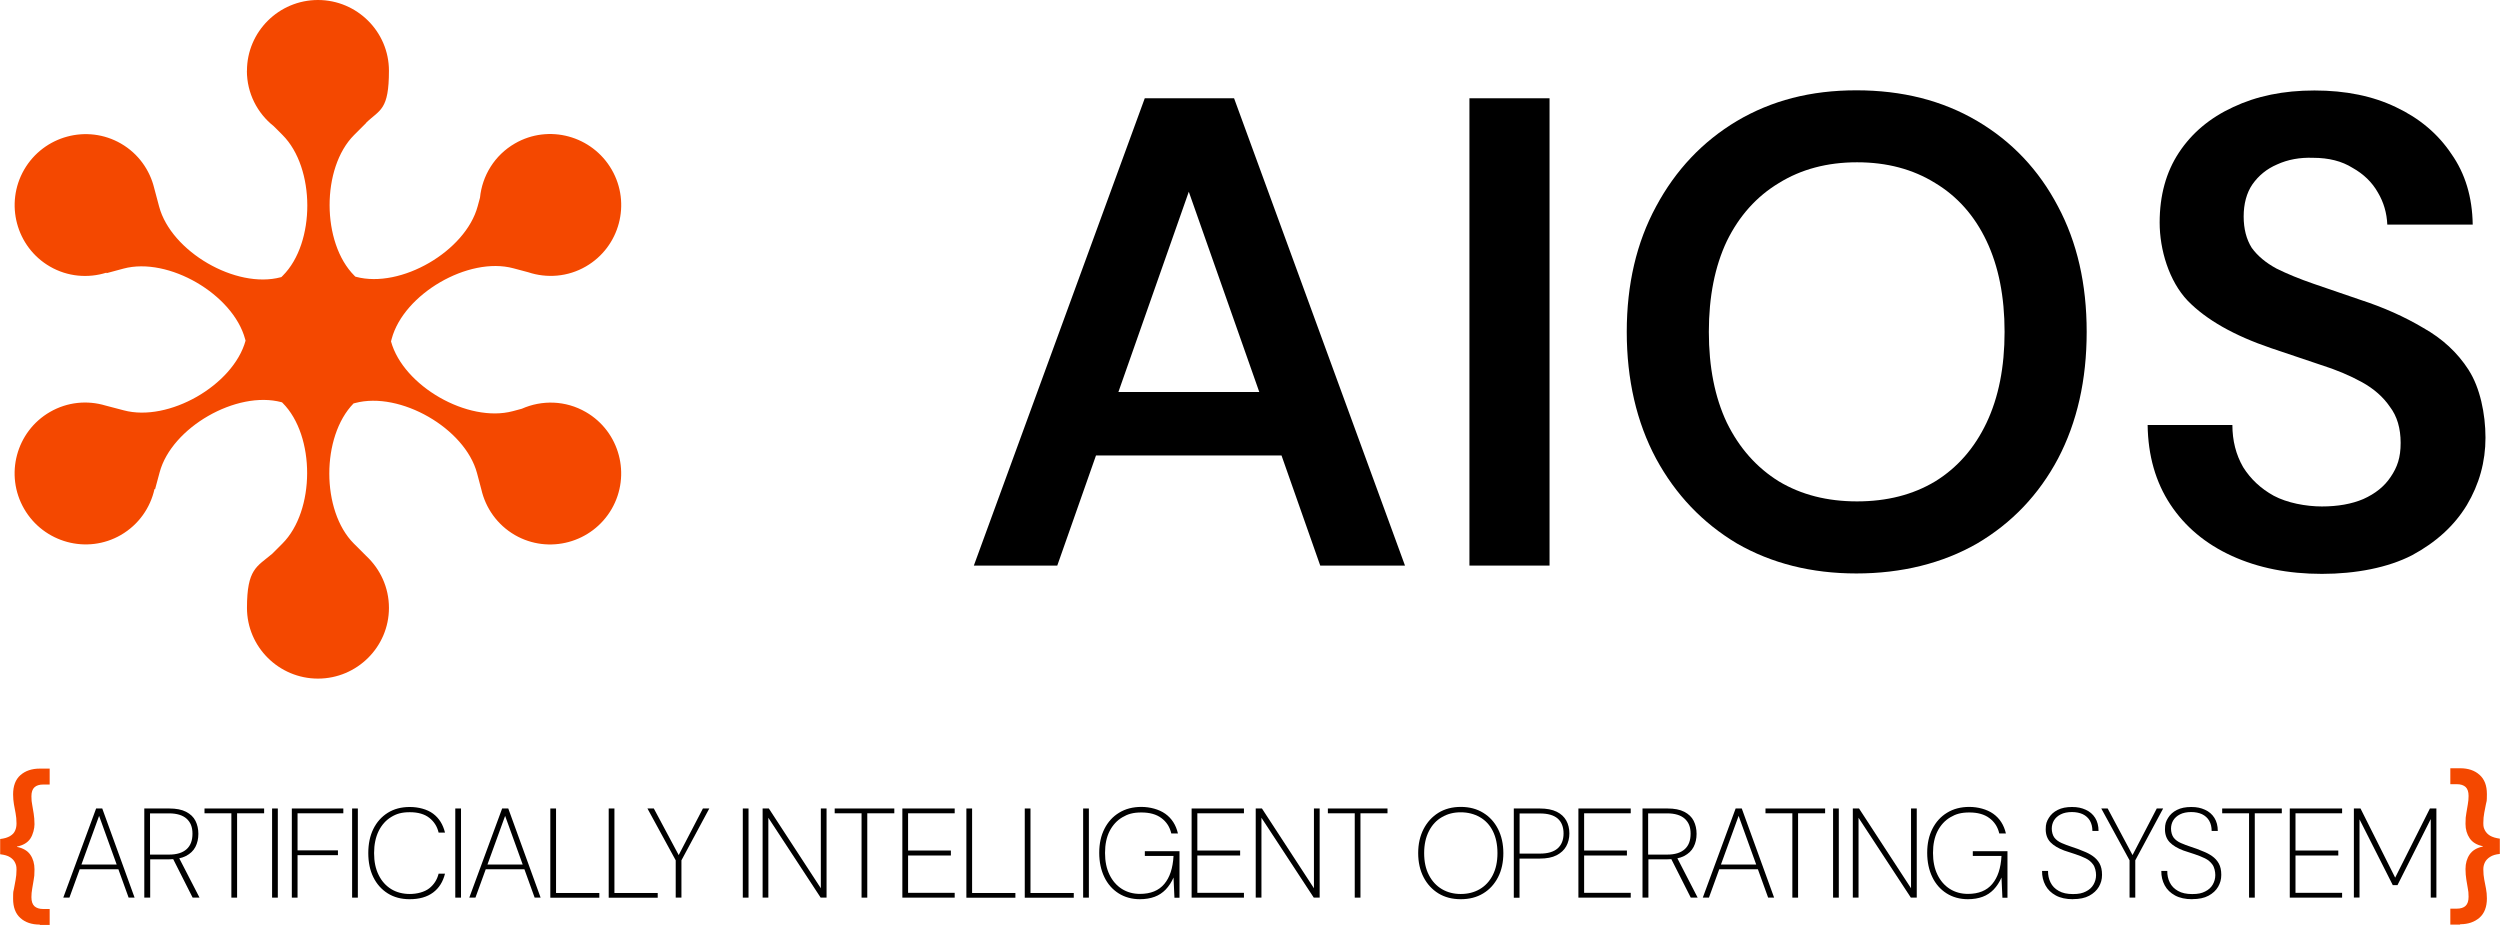
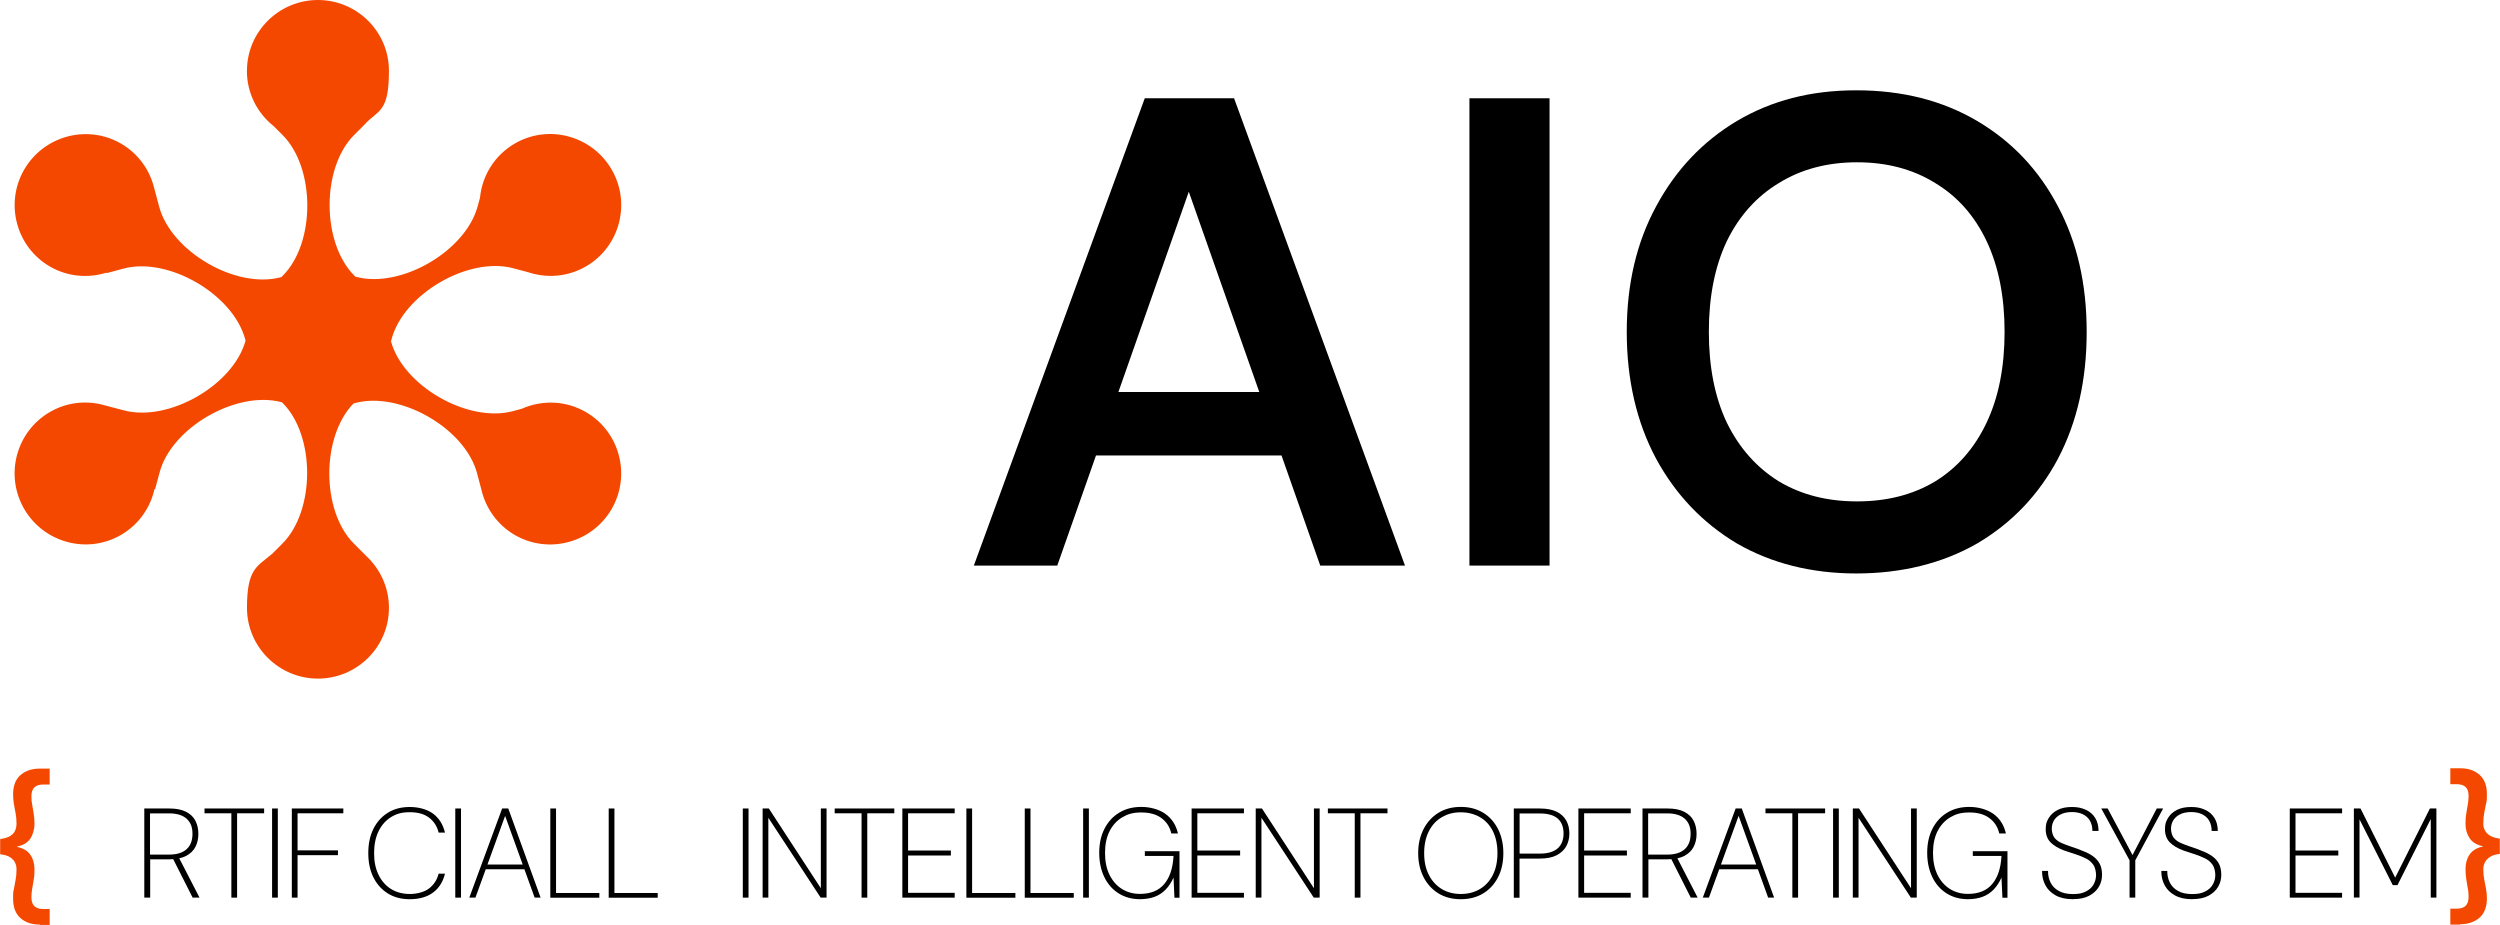
<svg xmlns="http://www.w3.org/2000/svg" viewBox="0 0 3014.6 1114.9">
  <defs>
    <style>      .cls-1, .cls-2 {        fill: #f44800;      }      .cls-2 {        fill-rule: evenodd;      }    </style>
  </defs>
  <g>
    <g id="Layer_1">
      <g>
        <g>
          <path class="cls-2" d="M297.8,85.3c0-47.1,38.5-85.3,85.6-85.3s85.6,38.2,85.6,85.3-10.5,46.8-27.3,62.4l.2.2-14.9,14.9c-39.6,39.6-39.3,130,.3,169.6l1.2,1.2.8.2c54.1,14.5,132.2-31,146.7-85.1l2.8-10.3c2.6-26.4,17.5-51.2,42.1-65.4,40.8-23.6,93.1-9.3,116.7,31.5,23.6,40.8,9.7,93.2-31.1,116.8-21.9,12.7-47.2,14.4-69.5,7l-18-4.8c-54.1-14.5-132.2,31-146.7,85.1l-.8,3.1c14.8,53.9,92.9,98.5,146.9,84.1l10.8-2.9c24.1-10.7,52.8-10.2,77.3,4,40.8,23.6,54.6,76,31.1,116.8-23.6,40.8-75.9,55-116.7,31.5-21.4-12.4-35.4-32.7-40.5-55.1l-5.2-19.6c-14.5-54.1-92.9-99-147-84.5l-1.9.5c-39,40-39,129.5.3,168.9l15,15h0c16.8,15.7,27.4,37.9,27.4,62.6,0,47.1-38.5,85.3-85.6,85.3s-85.6-38.2-85.6-85.3,11.8-49.5,30.4-65.2l12.3-12.3c39.6-39.6,39.9-130,.3-169.6l-.7-.7-.6-.2c-54.1-14.5-132.5,30.4-147,84.5l-5.5,20.4-.7-.2c-5,22.5-19,42.9-40.5,55.4-40.8,23.6-93.1,9.3-116.7-31.5-23.6-40.8-9.7-93.2,31.1-116.8,21.1-12.2,45.2-14.3,66.9-7.8h0c0-.1,22.1,5.8,22.1,5.8,53.9,14.5,132-30.1,146.9-84l-.5-1.8c-14.5-54.1-92.6-99.6-146.7-85.1l-20.4,5.5-.2-.6c-22,6.9-46.7,5-68.1-7.4-40.8-23.6-54.6-76-31.1-116.8,23.6-40.8,75.9-55,116.7-31.5,21.1,12.2,34.9,32,40.2,54h0s5.9,22.1,5.9,22.1c14.5,54.1,92.6,99.6,146.7,85.1l.7-.2,1.7-1.7c39.6-39.6,39.3-130-.3-169.6l-10.7-10.7c-19.7-15.6-32.3-39.7-32.3-66.7Z" />
          <g>
-             <path d="M2976.8,446.1c-13.4-20.9-31.7-37.8-54.7-50.7-22.5-13.4-47.8-24.7-75.7-33.8-20.4-7-39.2-13.4-56.3-19.3-17.2-5.9-32.2-12.1-45.1-18.5-12.9-7-22.8-15.3-29.8-25-6.4-10.2-9.7-22.8-9.7-37.8s3.5-28.4,10.5-38.6c7.5-10.7,17.4-18.8,29.8-24.1,12.9-5.9,27.4-8.6,43.5-8,18.8,0,34.6,4,47.5,12.1,13.4,7.5,23.6,17.4,30.6,29.8,7,11.8,10.7,24.7,11.3,38.6h103c-.5-33.3-9.1-61.7-25.8-85.3-16.1-24.1-38.4-42.9-66.8-56.3-27.9-13.4-60.6-20.1-98.2-20.1s-69.8,6.7-98.2,20.1c-27.9,12.9-49.6,31.1-65.2,54.7-15.6,23.6-23.3,51.8-23.3,84.5s11.3,70.6,33.8,94.2c22.5,23.1,56.1,42.1,100.6,57.2,20.9,7,40.8,13.7,59.6,20.1,18.8,5.9,35.4,12.9,49.9,20.9,14.5,8,25.8,18,33.8,29.8,8.6,11.3,12.9,25.8,12.9,43.5s-4,29.2-12.1,41.1c-7.5,11.3-18.5,20.1-33,26.6-13.9,5.9-30.6,8.9-49.9,8.9s-41.9-4.3-58-12.9c-15.6-8.6-27.9-20.1-37-34.6-8.6-15-12.9-31.9-12.9-50.7h-102.2c.5,37,9.7,69,27.4,95.8,17.7,26.8,42.4,47.5,74.1,62,31.7,14.5,67.9,21.7,108.7,21.7s79.7-7.5,108.7-22.5c29-15.6,51-35.7,66-60.4,15-25.2,22.5-52.3,22.5-81.3s-6.7-60.4-20.1-81.3Z" />
            <path d="M2384.2,145.9c-41.9-24.7-90.4-37-145.7-37s-102.2,12.3-144.1,37c-41.3,24.7-73.8,59-97.4,103-23.6,43.5-35.4,93.9-35.4,151.3s11.8,108.9,35.4,152.9c23.6,43.5,56.1,77.5,97.4,102.2,41.9,24.1,89.9,36.2,144.1,36.2s103.8-12.1,145.7-36.2c41.9-24.7,74.3-58.8,97.4-102.2,23.1-44,34.6-95,34.6-152.9s-11.5-107.9-34.6-151.3c-23.1-44-55.5-78.3-97.4-103ZM2395.5,509.7c-14.5,30.6-35.1,54.2-62,70.8-26.8,16.1-58.2,24.1-94.2,24.1s-67.3-8-94.2-24.1c-26.8-16.6-47.8-40.2-62.8-70.8-14.5-30.6-21.7-67.1-21.7-109.5s7.2-78.9,21.7-109.5c15-30.6,36-53.9,62.8-70,26.8-16.6,58.2-25,94.2-25s67.3,8.3,94.2,25c26.8,16.1,47.5,39.4,62,70,14.5,30.6,21.7,67.1,21.7,109.5s-7.2,78.9-21.7,109.5Z" />
            <rect x="1771.9" y="118.5" width="96.6" height="563.5" />
            <path d="M1380.4,118.5l-206.1,563.5h100.6l46.7-132.8h223.7l46.7,132.8h102.2l-206.1-563.5h-107.9ZM1348.6,472.7l84.9-241.5,85,241.5h-169.9Z" />
          </g>
        </g>
        <g>
          <path class="cls-1" d="M48,1114.9c-9.7,0-17.5-2.6-23.4-7.9-5.9-5.3-8.8-13-8.8-23.2s.3-8.3,1-11.9c.6-3.6,1.3-7.2,2-10.9.7-3.7,1.1-7.8,1.1-12.3s-.6-5.9-1.7-8.4c-1.2-2.6-3.2-4.8-6-6.6-2.9-1.9-6.9-3-12-3.6v-18.4c5.1-.6,9.1-1.8,12-3.6,2.9-1.7,4.9-3.9,6-6.5,1.2-2.6,1.7-5.5,1.7-8.7,0-4.6-.4-8.7-1.1-12.3-.7-3.6-1.4-7.2-2-10.8-.6-3.6-1-7.6-1-11.9,0-10.2,2.9-18,8.8-23.2,5.9-5.2,13.7-7.9,23.4-7.9h11.9v19.2h-7.7c-4.7,0-8.3,1.1-10.7,3.4-2.4,2.2-3.6,5.9-3.6,10.8s.3,6.7.9,10c.6,3.3,1.2,6.9,1.8,10.7.6,3.8,1,8.1,1,13s-1.7,12.4-5,17.3c-3.3,4.9-8.7,8.1-16.1,9.6v.4c7.4,1.5,12.8,4.7,16.1,9.5,3.3,4.8,5,10.7,5,17.6s-.3,9-1,12.8c-.6,3.8-1.2,7.3-1.8,10.7-.6,3.3-.9,6.7-.9,10,0,5,1.2,8.6,3.6,10.9,2.4,2.2,5.9,3.4,10.7,3.4h7.7v19.2h-11.9Z" />
-           <path d="M76.3,1082.4l39.6-107.5h7.4l39,107.5h-7.2l-35.6-98.6-35.8,98.6h-7.4ZM93.1,1048.2l2.5-5.7h47.9l2.3,5.7h-52.7Z" />
          <path d="M174,1082.4v-107.5h30.1c8.3,0,15.1,1.3,20.3,4,5.2,2.7,9,6.3,11.3,10.9,2.3,4.6,3.5,9.8,3.5,15.7s-1.2,11.2-3.6,15.8c-2.4,4.6-6.2,8.2-11.4,10.9-5.2,2.7-12,4-20.4,4h-22.7v46.2h-6.9ZM181,1030.5h23c9.2,0,16.2-2.2,21-6.5,4.8-4.3,7.1-10.5,7.1-18.7s-2.4-13.8-7.1-18.1c-4.7-4.2-11.8-6.4-21.2-6.4h-22.9v49.6ZM232.3,1082.4l-24.7-48.9h7.8l25.2,48.9h-8.3Z" />
          <path d="M279,1082.4v-101.7h-32.4v-5.8h71.9v5.8h-32.6v101.7h-6.9Z" />
          <path d="M328.1,1082.4v-107.5h6.9v107.5h-6.9Z" />
          <path d="M351.9,1082.4v-107.5h62.1v5.8h-55.2v44.7h48.7v5.8h-48.7v51.2h-6.9Z" />
-           <path d="M424.6,1082.4v-107.5h6.9v107.5h-6.9Z" />
          <path d="M494,1084.3c-10.1,0-18.9-2.3-26.4-7-7.5-4.7-13.3-11.2-17.4-19.5-4.1-8.3-6.1-18.1-6.1-29.1s2-20.8,6.1-29.1c4.1-8.3,9.9-14.8,17.4-19.5,7.5-4.7,16.3-7,26.6-7s20.9,2.7,28.1,8.1c7.2,5.4,11.9,13,14.3,22.8h-7.7c-1.7-7.4-5.5-13.3-11.2-17.8-5.7-4.5-13.6-6.8-23.5-6.8s-16.1,1.9-22.5,5.8c-6.4,3.9-11.4,9.5-15.1,16.9-3.6,7.4-5.5,16.2-5.5,26.6s1.8,19,5.5,26.4c3.6,7.4,8.7,13,15.1,17,6.4,3.9,13.9,5.9,22.5,5.9s17.6-2.3,23.4-6.8c5.8-4.6,9.5-10.5,11.3-17.7h7.7c-2.4,9.7-7.1,17.3-14.3,22.7-7.2,5.4-16.6,8.1-28.3,8.1Z" />
          <path d="M549,1082.4v-107.5h6.9v107.5h-6.9Z" />
          <path d="M565.9,1082.4l39.6-107.5h7.4l39,107.5h-7.2l-35.6-98.6-35.8,98.6h-7.4ZM582.7,1048.2l2.5-5.7h47.9l2.3,5.7h-52.7Z" />
          <path d="M663.6,1082.4v-107.5h6.9v101.9h52.2v5.7h-59.1Z" />
          <path d="M734,1082.4v-107.5h6.9v101.9h52.2v5.7h-59.1Z" />
-           <path d="M814.8,1082.4v-45l-34.1-62.5h7.7l30.9,57.9h-1.8l30.1-57.9h7.7l-33.6,62.5v45h-6.8Z" />
          <path d="M895.7,1082.4v-107.5h6.9v107.5h-6.9Z" />
          <path d="M919.6,1082.4v-107.5h7.5l62.7,96.2v-96.2h6.9v107.5h-7.1l-63.1-96.3v96.3h-6.9Z" />
          <path d="M1038.9,1082.4v-101.7h-32.4v-5.8h71.9v5.8h-32.6v101.7h-6.9Z" />
          <path d="M1088.1,1082.4v-107.5h63.1v5.8h-56.2v44.9h51.6v6h-51.6v45h56.2v5.8h-63.1Z" />
          <path d="M1165.3,1082.4v-107.5h6.9v101.9h52.2v5.7h-59.1Z" />
          <path d="M1235.7,1082.4v-107.5h6.9v101.9h52.2v5.7h-59.1Z" />
          <path d="M1306.1,1082.4v-107.5h6.9v107.5h-6.9Z" />
          <path d="M1374.7,1084.3c-9.8,0-18.5-2.4-25.9-7.1-7.4-4.7-13.2-11.3-17.2-19.7-4-8.4-6.1-18.1-6.1-29.2s2.1-20.6,6.3-28.9c4.2-8.3,10.1-14.8,17.7-19.4,7.6-4.7,16.6-7,26.8-7s21.2,2.8,28.9,8.3c7.7,5.5,12.8,13.4,15.2,23.7h-8c-1.8-7.8-5.8-14-11.9-18.5-6.1-4.6-14.2-6.8-24.2-6.8s-16.3,1.9-22.9,5.8c-6.6,3.9-11.7,9.5-15.4,16.7-3.7,7.3-5.5,16-5.5,26.3s1.8,18.9,5.4,26.3c3.6,7.4,8.6,13.1,14.9,17.1,6.4,4,13.6,6,21.8,6,12.9,0,22.7-4,29.3-11.9,6.7-7.9,10.4-19.2,11.2-33.9h-34.6v-5.7h41.8v56.1h-6.1l-1.1-24.3c-2.5,5.6-5.6,10.4-9.4,14.4-3.8,3.9-8.2,6.9-13.4,8.8-5.1,1.9-11.1,2.9-17.8,2.9Z" />
          <path d="M1436.9,1082.4v-107.5h63.1v5.8h-56.2v44.9h51.6v6h-51.6v45h56.2v5.8h-63.1Z" />
          <path d="M1514.2,1082.4v-107.5h7.5l62.7,96.2v-96.2h6.9v107.5h-7.1l-63.1-96.3v96.3h-6.9Z" />
          <path d="M1633.6,1082.4v-101.7h-32.4v-5.8h71.9v5.8h-32.6v101.7h-6.9Z" />
          <path d="M1761.5,1084.3c-10.3,0-19.3-2.3-27-7-7.6-4.7-13.6-11.2-17.9-19.5-4.3-8.3-6.5-18.1-6.5-29.1s2.2-20.6,6.5-29c4.3-8.3,10.3-14.9,17.9-19.6,7.6-4.7,16.6-7.1,27-7.1s19.4,2.4,27,7.1c7.7,4.7,13.6,11.2,17.9,19.6,4.2,8.3,6.4,18,6.4,29s-2.1,20.8-6.4,29.1c-4.3,8.3-10.2,14.9-17.9,19.5-7.7,4.7-16.7,7-27,7ZM1761.4,1078c8.6,0,16.2-1.9,22.9-5.8,6.7-3.9,11.9-9.5,15.7-16.9,3.8-7.4,5.7-16.2,5.7-26.6s-1.9-19.2-5.6-26.6c-3.7-7.4-9-13-15.7-16.8-6.7-3.8-14.4-5.8-23-5.8s-15.9,1.9-22.6,5.8c-6.7,3.8-11.9,9.4-15.7,16.8-3.8,7.4-5.8,16.2-5.8,26.6s1.9,19.2,5.8,26.6c3.8,7.4,9.1,13,15.7,16.9,6.7,3.9,14.2,5.8,22.6,5.8Z" />
          <path d="M1825.4,1082.4v-107.5h31.2c8.4,0,15.2,1.3,20.5,3.9,5.3,2.6,9.1,6.2,11.6,10.7,2.5,4.5,3.7,9.7,3.7,15.5s-1.3,11-3.8,15.5c-2.5,4.5-6.4,8.1-11.6,10.8-5.2,2.7-12,4-20.4,4h-24.3v47.2h-6.9ZM1832.3,1029.3h24.6c9.5,0,16.6-2.1,21.4-6.3,4.7-4.2,7.1-10.2,7.1-18s-2.4-13.9-7.1-18c-4.8-4.1-11.9-6.1-21.3-6.1h-24.6v48.4Z" />
          <path d="M1903.3,1082.4v-107.5h63.1v5.8h-56.2v44.9h51.6v6h-51.6v45h56.2v5.8h-63.1Z" />
          <path d="M1980.6,1082.4v-107.5h30.1c8.3,0,15.1,1.3,20.3,4,5.2,2.7,9,6.3,11.3,10.9,2.3,4.6,3.5,9.8,3.5,15.7s-1.2,11.2-3.6,15.8c-2.4,4.6-6.2,8.2-11.4,10.9-5.2,2.7-12,4-20.4,4h-22.7v46.2h-6.9ZM1987.5,1030.5h23c9.2,0,16.2-2.2,21-6.5,4.8-4.3,7.1-10.5,7.1-18.7s-2.4-13.8-7.1-18.1c-4.7-4.2-11.8-6.4-21.2-6.4h-22.9v49.6ZM2038.8,1082.4l-24.7-48.9h7.8l25.2,48.9h-8.3Z" />
          <path d="M2053.3,1082.4l39.6-107.5h7.4l39,107.5h-7.2l-35.6-98.6-35.8,98.6h-7.4ZM2070,1048.2l2.5-5.7h47.9l2.3,5.7h-52.7Z" />
          <path d="M2161.3,1082.4v-101.7h-32.4v-5.8h71.9v5.8h-32.6v101.7h-6.9Z" />
          <path d="M2210.4,1082.4v-107.5h6.9v107.5h-6.9Z" />
          <path d="M2234.2,1082.4v-107.5h7.5l62.7,96.2v-96.2h6.9v107.5h-7.1l-63.1-96.3v96.3h-6.9Z" />
          <path d="M2373.1,1084.3c-9.8,0-18.5-2.4-25.9-7.1-7.4-4.7-13.2-11.3-17.2-19.7-4-8.4-6.1-18.1-6.1-29.2s2.1-20.6,6.3-28.9c4.2-8.3,10.1-14.8,17.7-19.4,7.6-4.7,16.6-7,26.8-7s21.2,2.8,28.9,8.3c7.7,5.5,12.8,13.4,15.2,23.7h-8c-1.8-7.8-5.8-14-11.9-18.5-6.1-4.6-14.2-6.8-24.2-6.8s-16.3,1.9-22.9,5.8c-6.6,3.9-11.7,9.5-15.4,16.7-3.7,7.3-5.5,16-5.5,26.3s1.8,18.9,5.4,26.3c3.6,7.4,8.6,13.1,14.9,17.1,6.4,4,13.6,6,21.8,6,12.9,0,22.7-4,29.3-11.9,6.7-7.9,10.4-19.2,11.2-33.9h-34.6v-5.7h41.8v56.1h-6.1l-1.1-24.3c-2.5,5.6-5.6,10.4-9.4,14.4-3.8,3.9-8.2,6.9-13.4,8.8-5.1,1.9-11.1,2.9-17.8,2.9Z" />
          <path d="M2499.7,1084.3c-8.3,0-15.2-1.5-20.7-4.5-5.5-3-9.7-7-12.5-12.2-2.8-5.2-4.2-11-4.1-17.4h7.2c-.1,5,.9,9.7,3,13.9,2.1,4.3,5.4,7.7,9.9,10.2,4.5,2.6,10.2,3.8,17.2,3.8s11.4-1,15.5-3.1c4.1-2,7.2-4.8,9.2-8.3,2-3.5,3.1-7.3,3.1-11.5s-1.2-9.6-3.5-12.7c-2.3-3.2-5.3-5.7-9-7.5-3.7-1.8-7.9-3.5-12.5-5-4.7-1.5-9.1-2.9-13.4-4.4-7.2-2.7-12.7-6-16.5-9.9-3.8-3.9-5.8-9.2-5.8-15.7s1.2-9.6,3.7-13.7c2.5-4.1,6-7.3,10.8-9.7,4.7-2.4,10.4-3.5,17.2-3.5s11.6,1.1,16.5,3.3c4.9,2.2,8.7,5.5,11.4,9.8,2.7,4.3,4.1,9.6,4.1,15.8h-7.4c0-4.8-1-8.9-3-12.4-2-3.4-4.9-6-8.6-7.8-3.7-1.7-8.1-2.6-13.1-2.6s-9.9.9-13.5,2.8c-3.6,1.8-6.3,4.3-8.1,7.2-1.8,3-2.7,6.4-2.7,10.1s1.1,8.1,3.2,10.8c2.1,2.7,5.1,4.9,8.8,6.5,3.7,1.6,7.8,3.2,12.2,4.6,4.5,1.4,9,3.1,13.7,5.1,4.3,1.6,8.2,3.6,11.6,6,3.4,2.4,6.1,5.3,8.1,8.9,2,3.6,3,8.1,3,13.7s-1.3,10-3.8,14.4c-2.6,4.4-6.4,8-11.6,10.8-5.2,2.8-11.7,4.1-19.6,4.1Z" />
          <path d="M2567.9,1082.4v-45l-34.1-62.5h7.7l30.9,57.9h-1.8l30.1-57.9h7.7l-33.6,62.5v45h-6.8Z" />
          <path d="M2643.5,1084.3c-8.3,0-15.2-1.5-20.7-4.5-5.5-3-9.7-7-12.5-12.2-2.8-5.2-4.2-11-4.1-17.4h7.2c-.1,5,.9,9.7,3,13.9,2.1,4.3,5.4,7.7,9.9,10.2,4.5,2.6,10.2,3.8,17.2,3.8s11.4-1,15.5-3.1c4.1-2,7.2-4.8,9.2-8.3,2-3.5,3.1-7.3,3.1-11.5s-1.2-9.6-3.5-12.7c-2.3-3.2-5.3-5.7-9-7.5-3.7-1.8-7.9-3.5-12.5-5-4.7-1.5-9.1-2.9-13.4-4.4-7.2-2.7-12.7-6-16.5-9.9-3.8-3.9-5.8-9.2-5.8-15.7s1.2-9.6,3.7-13.7c2.5-4.1,6-7.3,10.8-9.7,4.7-2.4,10.4-3.5,17.2-3.5s11.6,1.1,16.5,3.3c4.9,2.2,8.7,5.5,11.4,9.8,2.7,4.3,4.1,9.6,4.1,15.8h-7.4c0-4.8-1-8.9-3-12.4-2-3.4-4.9-6-8.6-7.8-3.7-1.7-8.1-2.6-13.1-2.6s-9.9.9-13.5,2.8c-3.6,1.8-6.3,4.3-8.1,7.2-1.8,3-2.7,6.4-2.7,10.1s1.1,8.1,3.2,10.8c2.1,2.7,5.1,4.9,8.8,6.5,3.7,1.6,7.8,3.2,12.2,4.6,4.5,1.4,9,3.1,13.7,5.1,4.3,1.6,8.2,3.6,11.6,6,3.4,2.4,6.1,5.3,8.1,8.9,2,3.6,3,8.1,3,13.7s-1.3,10-3.8,14.4c-2.6,4.4-6.4,8-11.6,10.8-5.2,2.8-11.7,4.1-19.6,4.1Z" />
-           <path d="M2712,1082.4v-101.7h-32.4v-5.8h71.9v5.8h-32.6v101.7h-6.9Z" />
          <path d="M2761.1,1082.4v-107.5h63.1v5.8h-56.2v44.9h51.6v6h-51.6v45h56.2v5.8h-63.1Z" />
          <path d="M2838.4,1082.4v-107.5h8l41.8,83.4,41.9-83.4h7.8v107.5h-6.8v-94.8l-40.1,79.7h-5.7l-40.1-79.3v94.3h-6.9Z" />
          <path class="cls-1" d="M2966.6,1114.9h-11.9v-19.2h7.7c4.7,0,8.3-1.1,10.7-3.4,2.4-2.2,3.6-5.9,3.6-10.9s-.3-6.7-.9-10c-.6-3.3-1.2-6.9-1.8-10.7-.6-3.8-1-8-1-12.8,0-6.9,1.7-12.8,5-17.6,3.3-4.8,8.6-8,15.9-9.5v-.4c-7.3-1.5-12.6-4.7-15.9-9.6-3.3-4.9-5-10.6-5-17.3s.3-9.2,1-13c.6-3.8,1.2-7.3,1.8-10.7.6-3.3.9-6.7.9-10,0-5-1.2-8.6-3.6-10.8-2.4-2.2-5.9-3.4-10.7-3.4h-7.7v-19.2h11.9c9.6,0,17.4,2.6,23.3,7.9,6,5.3,8.9,13,8.9,23.2s-.4,8.3-1.1,11.9c-.7,3.6-1.4,7.2-2.1,10.8-.7,3.6-1.1,7.7-1.1,12.3s.6,6.1,1.9,8.7c1.3,2.6,3.4,4.8,6.2,6.5,2.9,1.7,6.8,2.9,11.8,3.6v18.4c-5,.5-8.9,1.7-11.8,3.6-2.9,1.9-5,4.1-6.2,6.6-1.3,2.6-1.9,5.4-1.9,8.4,0,4.5.4,8.6,1.1,12.3.7,3.7,1.4,7.4,2.1,10.9.7,3.6,1.1,7.6,1.1,11.9,0,10.2-3,18-8.9,23.2-6,5.2-13.7,7.9-23.3,7.9Z" />
        </g>
      </g>
    </g>
  </g>
</svg>